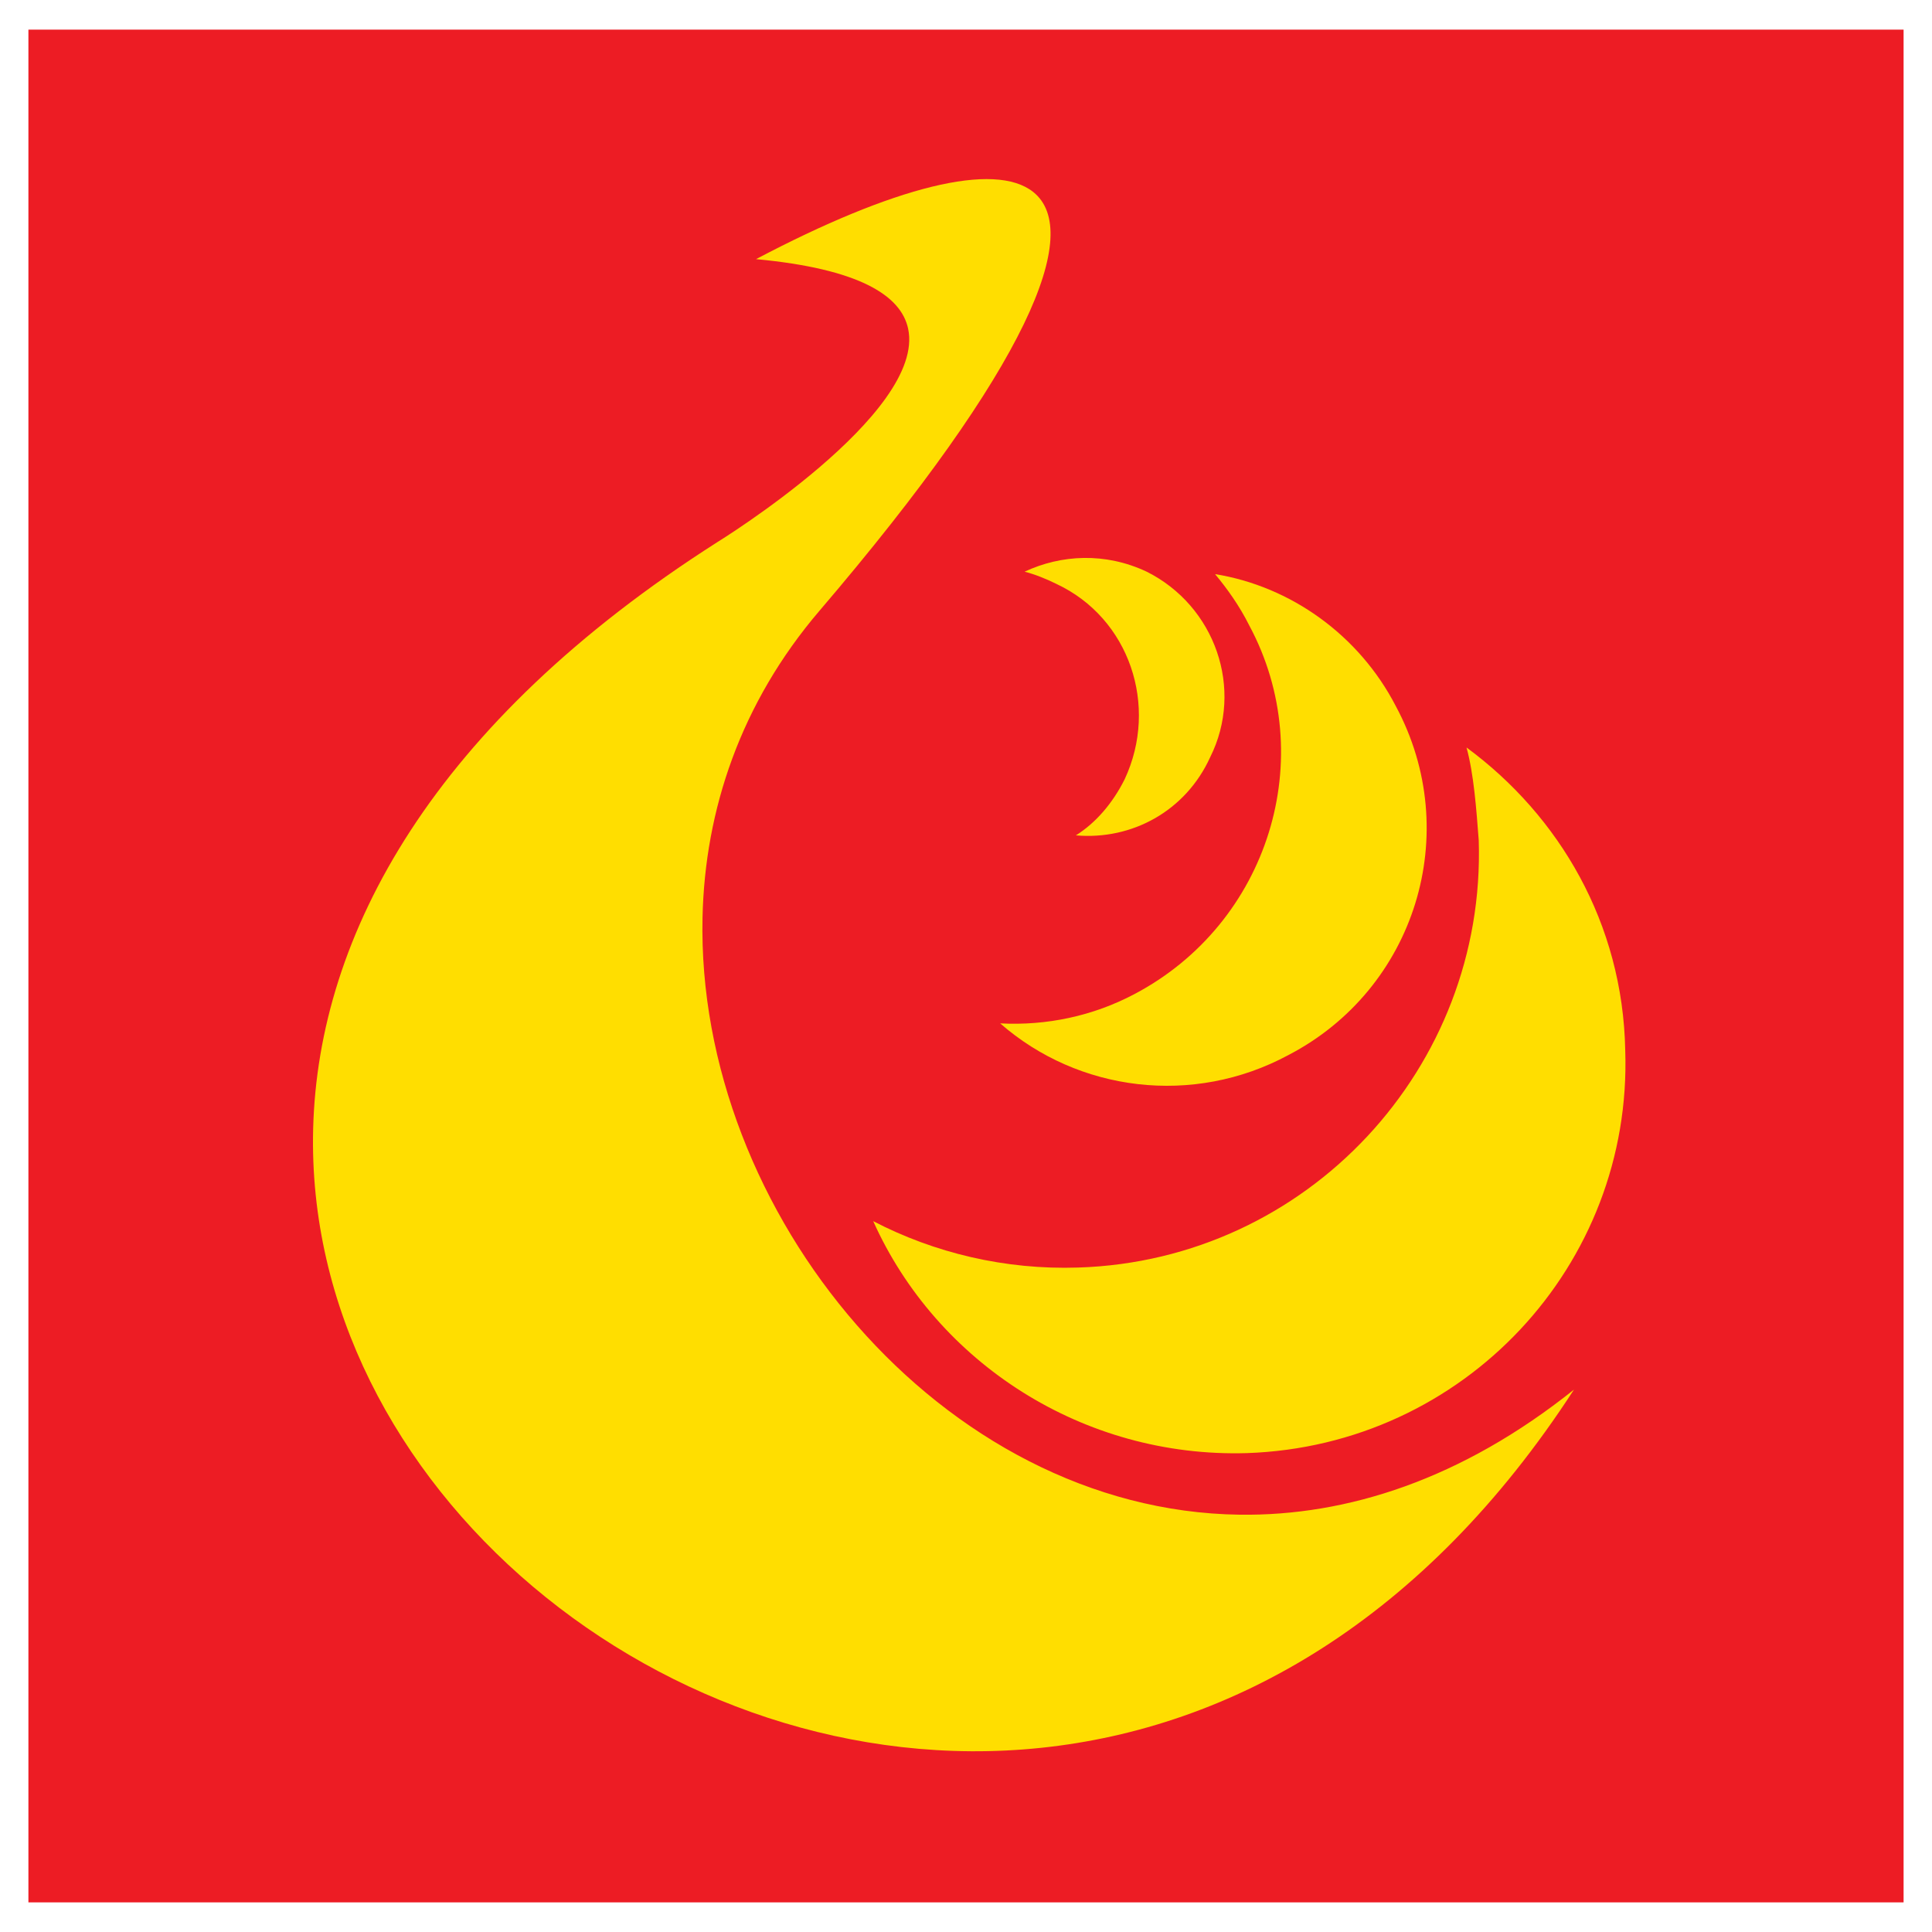
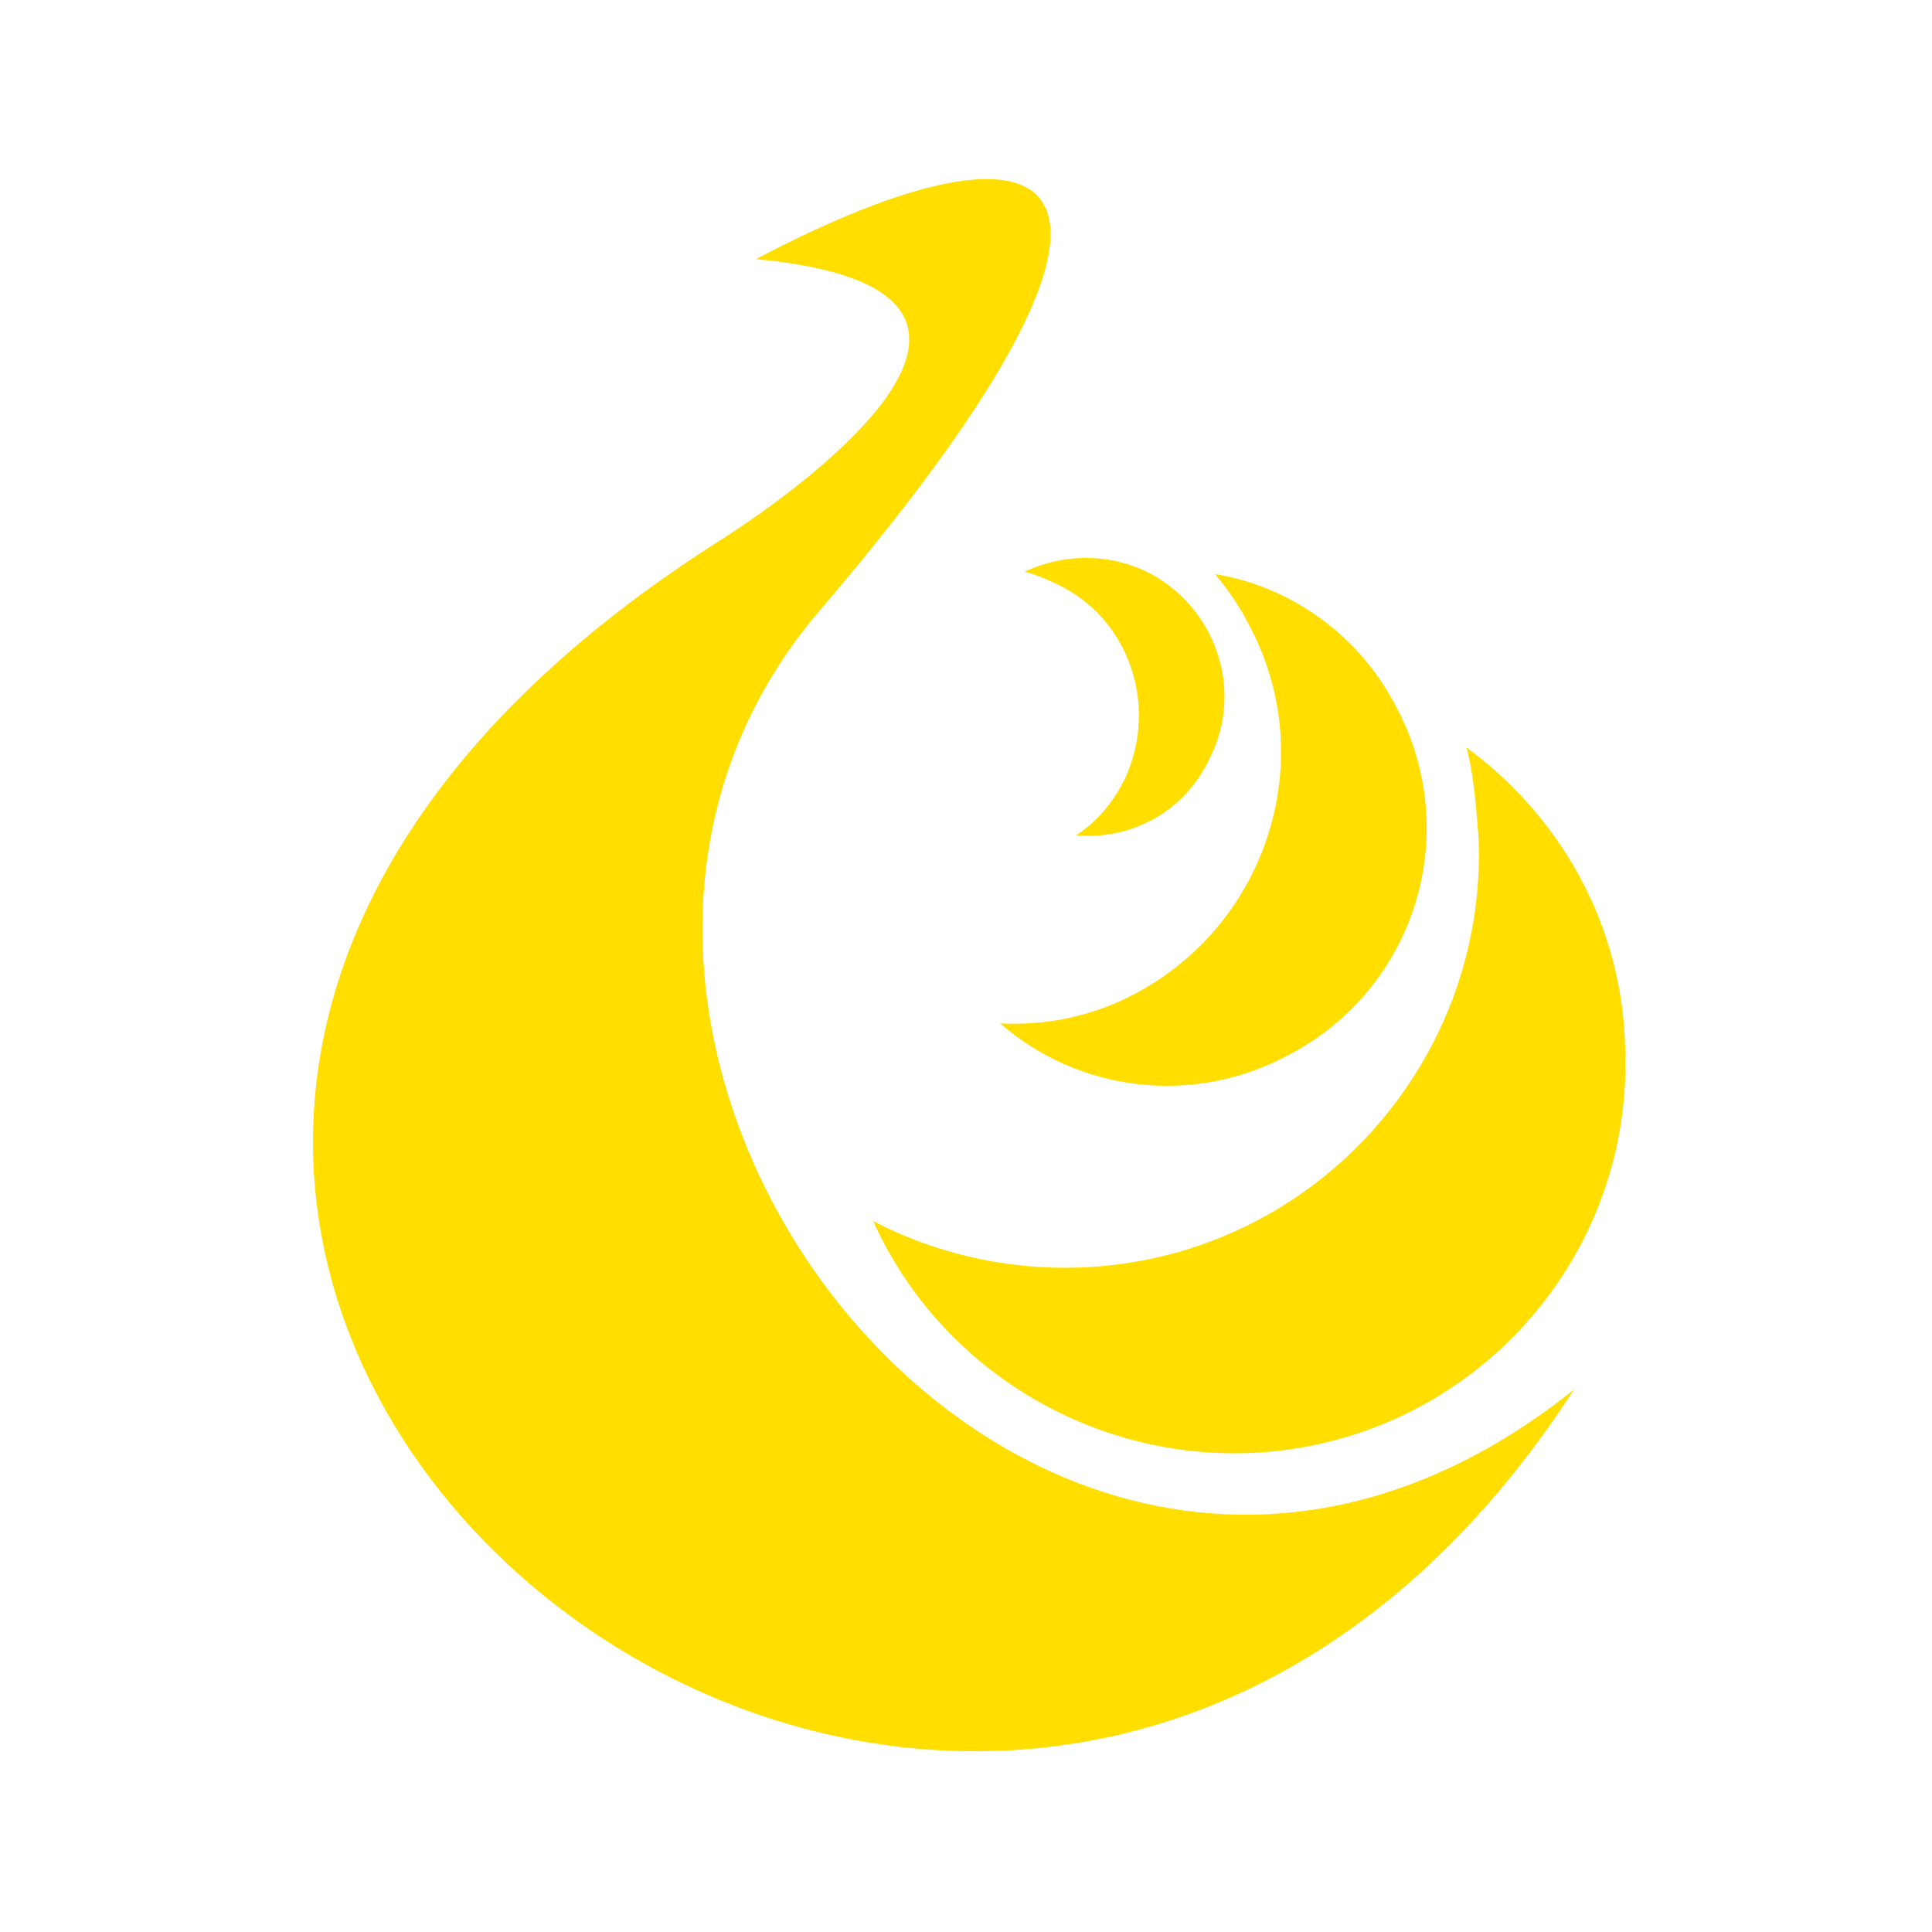
<svg xmlns="http://www.w3.org/2000/svg" version="1.0" id="Layer_1" x="0px" y="0px" width="192.756px" height="192.756px" viewBox="0 0 192.756 192.756" enable-background="new 0 0 192.756 192.756" xml:space="preserve">
  <g>
    <polygon fill-rule="evenodd" clip-rule="evenodd" fill="#FFFFFF" points="0,0 192.756,0 192.756,192.756 0,192.756 0,0  " />
-     <polygon fill-rule="evenodd" clip-rule="evenodd" fill="#ED1C24" points="189.921,189.8 189.921,2.957 2.834,2.957 2.834,189.8    189.921,189.8  " />
    <path fill-rule="evenodd" clip-rule="evenodd" fill="#FFDE00" d="M75.428,25.855c10.276,0.959,14.464,3.615,15.175,6.935   c1.815,8.487-19.073,21.323-19.073,21.323c-28.276,18.052-39.78,39.079-40.286,58.474c-0.928,35.604,35.203,65.704,72.628,61.794   c18.933-1.978,38.198-12.661,53.162-35.738c-11.181,8.936-22.62,12.626-33.374,12.478c-29.729-0.409-54.221-30.167-53.569-59.601   c0.237-10.716,3.809-21.388,11.67-30.586c20.964-24.527,26.283-37.801,21.331-41.774C99.24,16.071,89.176,18.608,75.428,25.855   L75.428,25.855z M107.34,83.345c5.603,0.487,10.962-2.436,13.398-7.795c3.41-6.821,0.487-15.104-6.334-18.514   c-4.142-1.949-8.525-1.705-12.18,0l0,0c0.974,0.244,2.192,0.731,3.167,1.218c7.308,3.41,10.231,12.18,6.82,19.488   C110.994,80.179,109.289,82.127,107.34,83.345L107.34,83.345L107.34,83.345z M99.788,102.103   c7.796,6.821,19.245,8.283,28.745,3.167c12.668-6.577,17.539-22.167,10.719-34.835c-3.654-7.064-10.475-11.937-18.026-13.155l0,0   c1.218,1.461,2.436,3.167,3.41,5.116c7.064,13.155,1.949,29.719-11.449,36.784C109.045,101.372,104.417,102.347,99.788,102.103   L99.788,102.103L99.788,102.103z M87.121,121.834c6.333,14.13,20.95,23.63,37.271,23.143c21.68-0.73,38.488-18.757,37.758-40.194   c-0.243-12.667-6.577-23.386-15.834-30.207l0,0c0.73,2.68,0.975,6.09,1.218,9.257c0.731,22.655-17.052,41.9-39.95,42.63   C100.275,126.707,93.211,125.001,87.121,121.834L87.121,121.834L87.121,121.834z" />
  </g>
</svg>